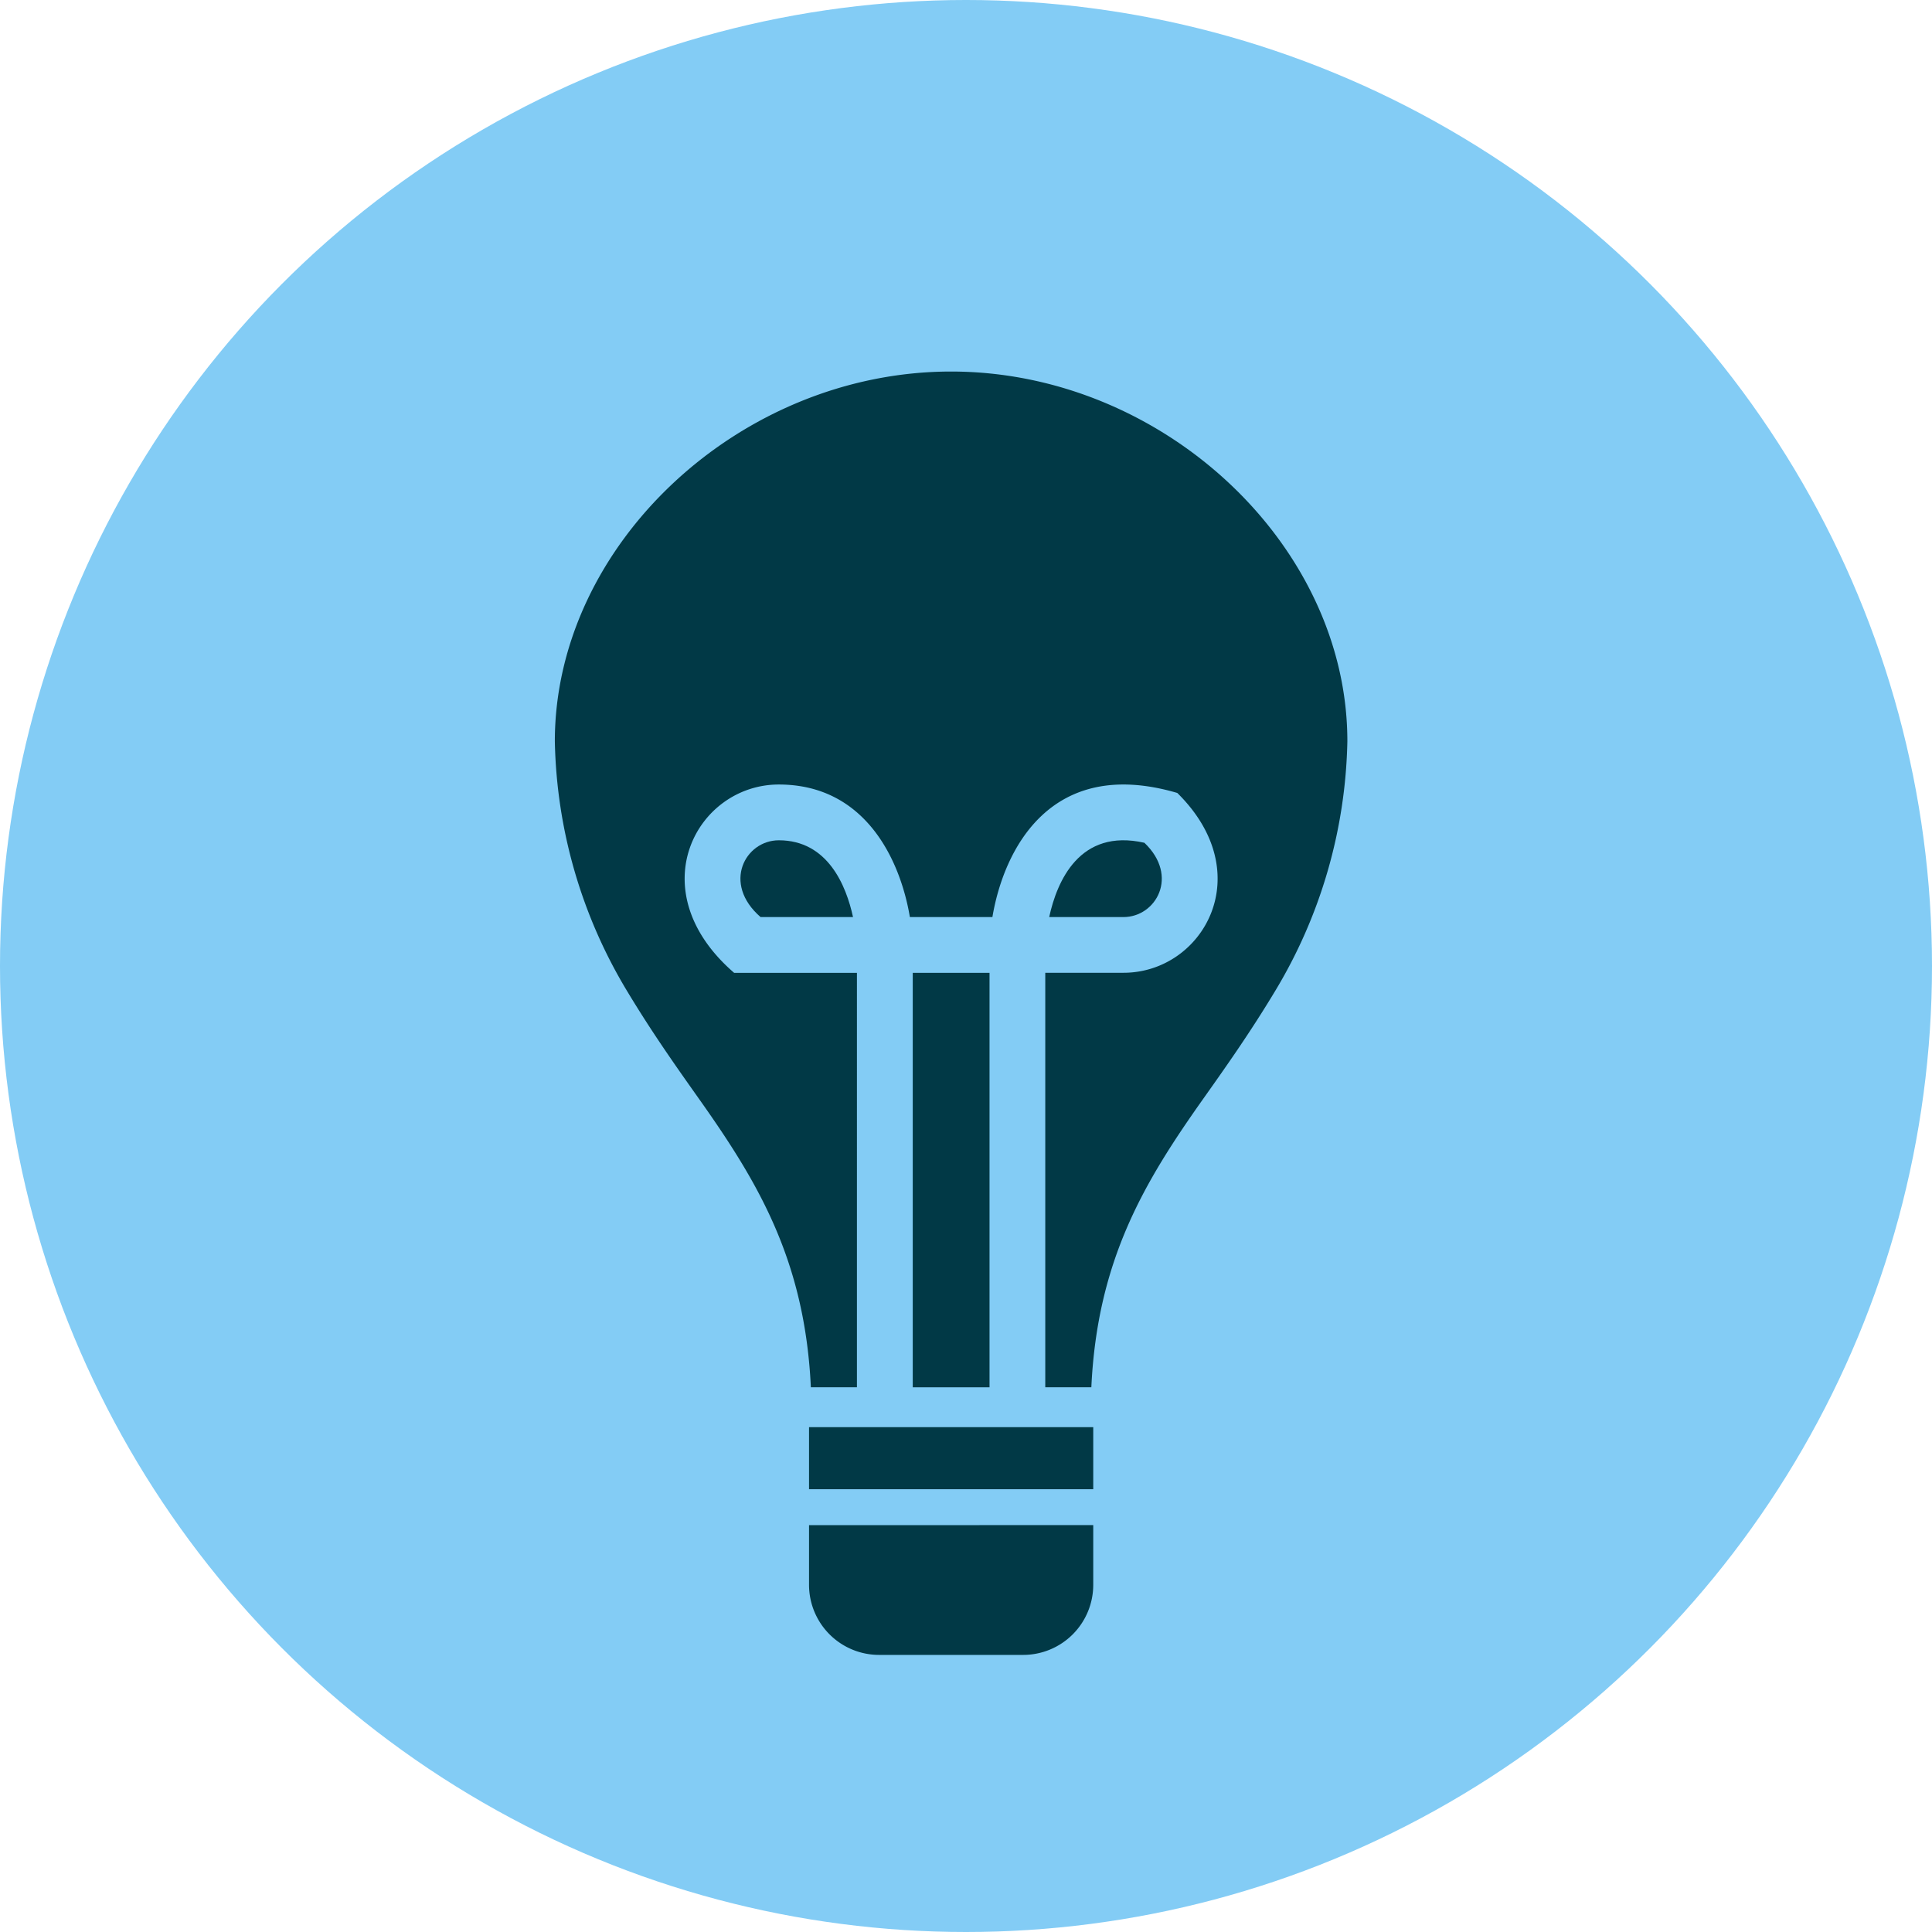
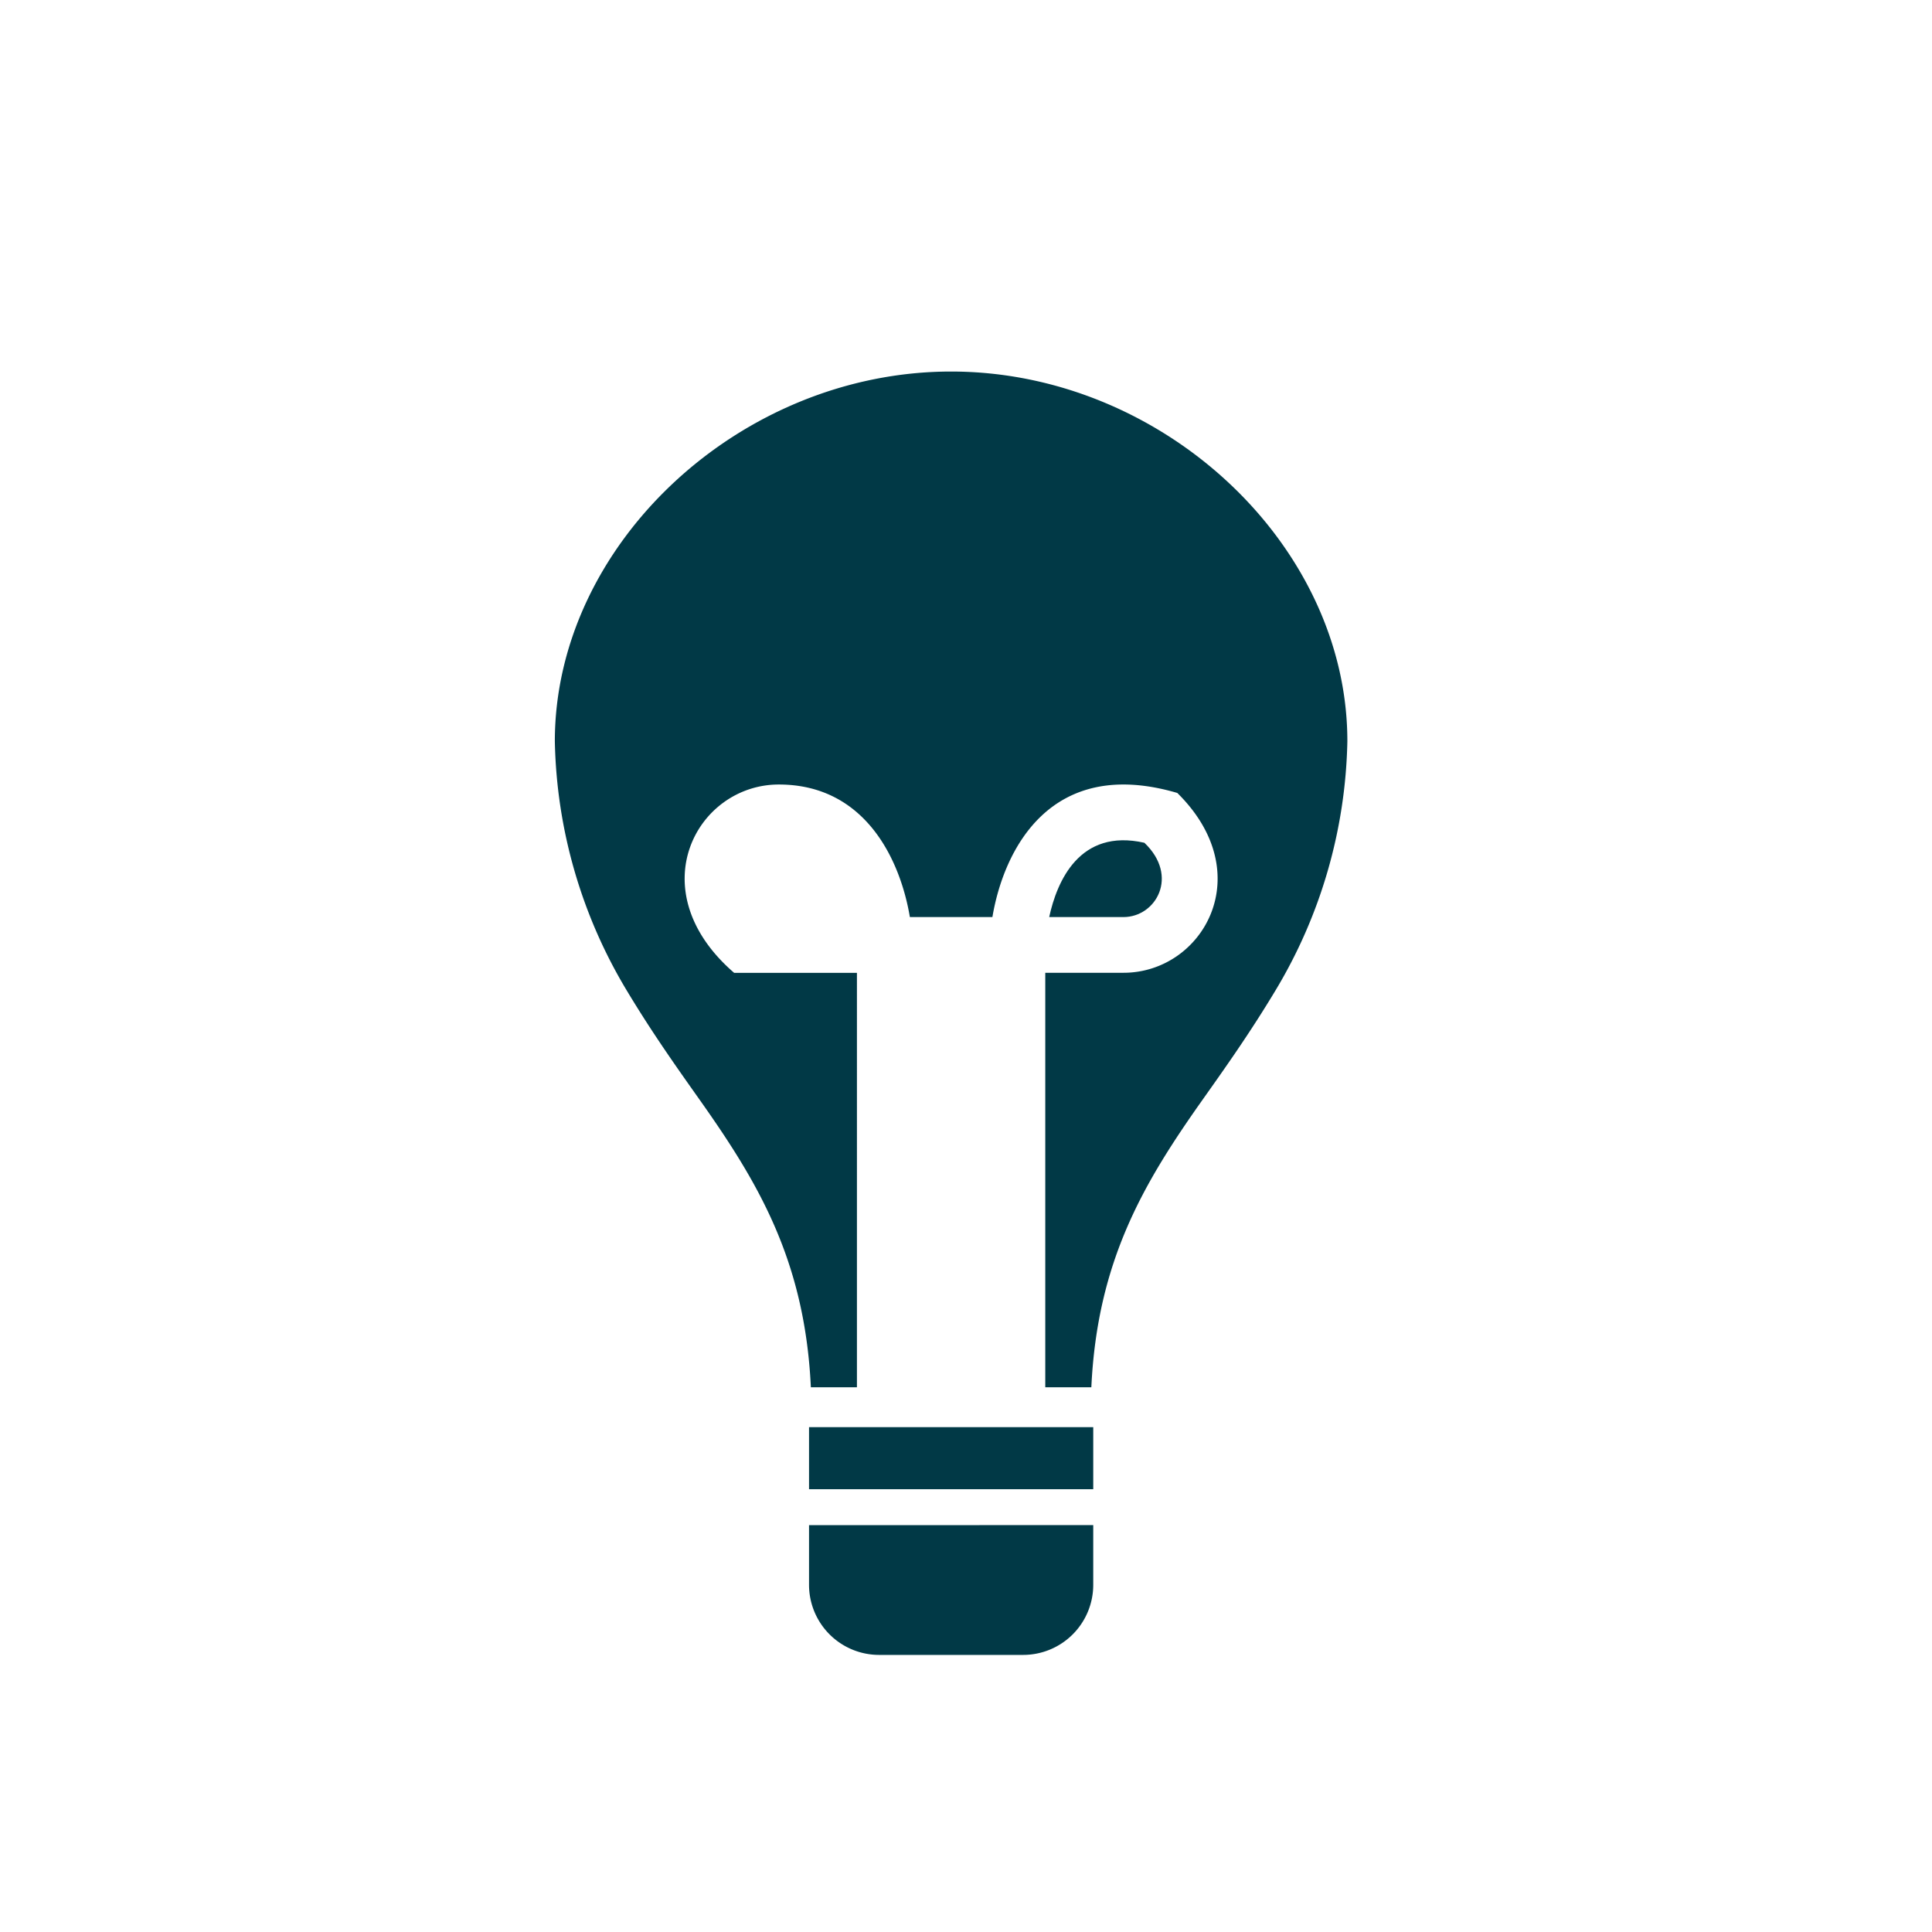
<svg xmlns="http://www.w3.org/2000/svg" width="130" height="130" viewBox="0 0 130 130">
  <defs>
    <clipPath id="clip-path">
      <rect id="Rectangle_26" data-name="Rectangle 26" width="53.332" height="86.36" fill="#013946" />
    </clipPath>
  </defs>
  <g id="Group_88" data-name="Group 88" transform="translate(-656 -2927.624)">
-     <circle id="Ellipse_2" data-name="Ellipse 2" cx="65" cy="65" r="65" transform="translate(656 2927.624)" fill="#83ccf5" />
    <g id="Group_13" data-name="Group 13" transform="translate(693.334 2952.624)">
      <rect id="Rectangle_24" data-name="Rectangle 24" width="19.124" height="4.176" transform="translate(17.104 71.03)" fill="#013946" />
-       <rect id="Rectangle_25" data-name="Rectangle 25" width="5.166" height="27.889" transform="translate(24.083 40.46)" fill="#013946" />
      <g id="Group_12" data-name="Group 12">
        <g id="Group_11" data-name="Group 11" clip-path="url(#clip-path)">
          <path id="Path_31" data-name="Path 31" d="M71.828,325.987V330a4.717,4.717,0,0,0,4.717,4.717h9.69A4.717,4.717,0,0,0,90.952,330v-4.018Z" transform="translate(-54.724 -248.362)" fill="#013946" />
          <path id="Path_32" data-name="Path 32" d="M26.666,0C12.461,0,0,11.627,0,24.883A33.775,33.775,0,0,0,4.9,41.75c1.67,2.771,3.321,5.1,4.778,7.158,3.962,5.593,7.147,10.86,7.549,19.44h3.1V40.46H12.064c-6.42-5.55-2.523-12.672,3.007-12.672,5.843,0,8.181,5.112,8.818,8.919h5.554c.756-4.513,3.9-10.86,12.441-8.351,5.538,5.456,1.72,12.1-3.623,12.1H33V68.348h3.1c.4-8.579,3.587-13.847,7.549-19.44,1.457-2.057,3.108-4.387,4.778-7.158a33.775,33.775,0,0,0,4.9-16.868C53.332,11.627,40.871,0,26.666,0" transform="translate(0)" fill="#013946" />
-           <path id="Path_33" data-name="Path 33" d="M55.025,132.456c-2.254,0-3.843,2.9-1.227,5.167h6.22c-.458-2.108-1.693-5.167-4.993-5.167" transform="translate(-39.954 -100.915)" fill="#013946" />
          <path id="Path_34" data-name="Path 34" d="M144.7,137.623c2.2,0,3.765-2.762,1.412-5-4.374-.989-5.887,2.614-6.405,5Z" transform="translate(-106.443 -100.915)" fill="#013946" />
        </g>
      </g>
    </g>
  </g>
</svg>